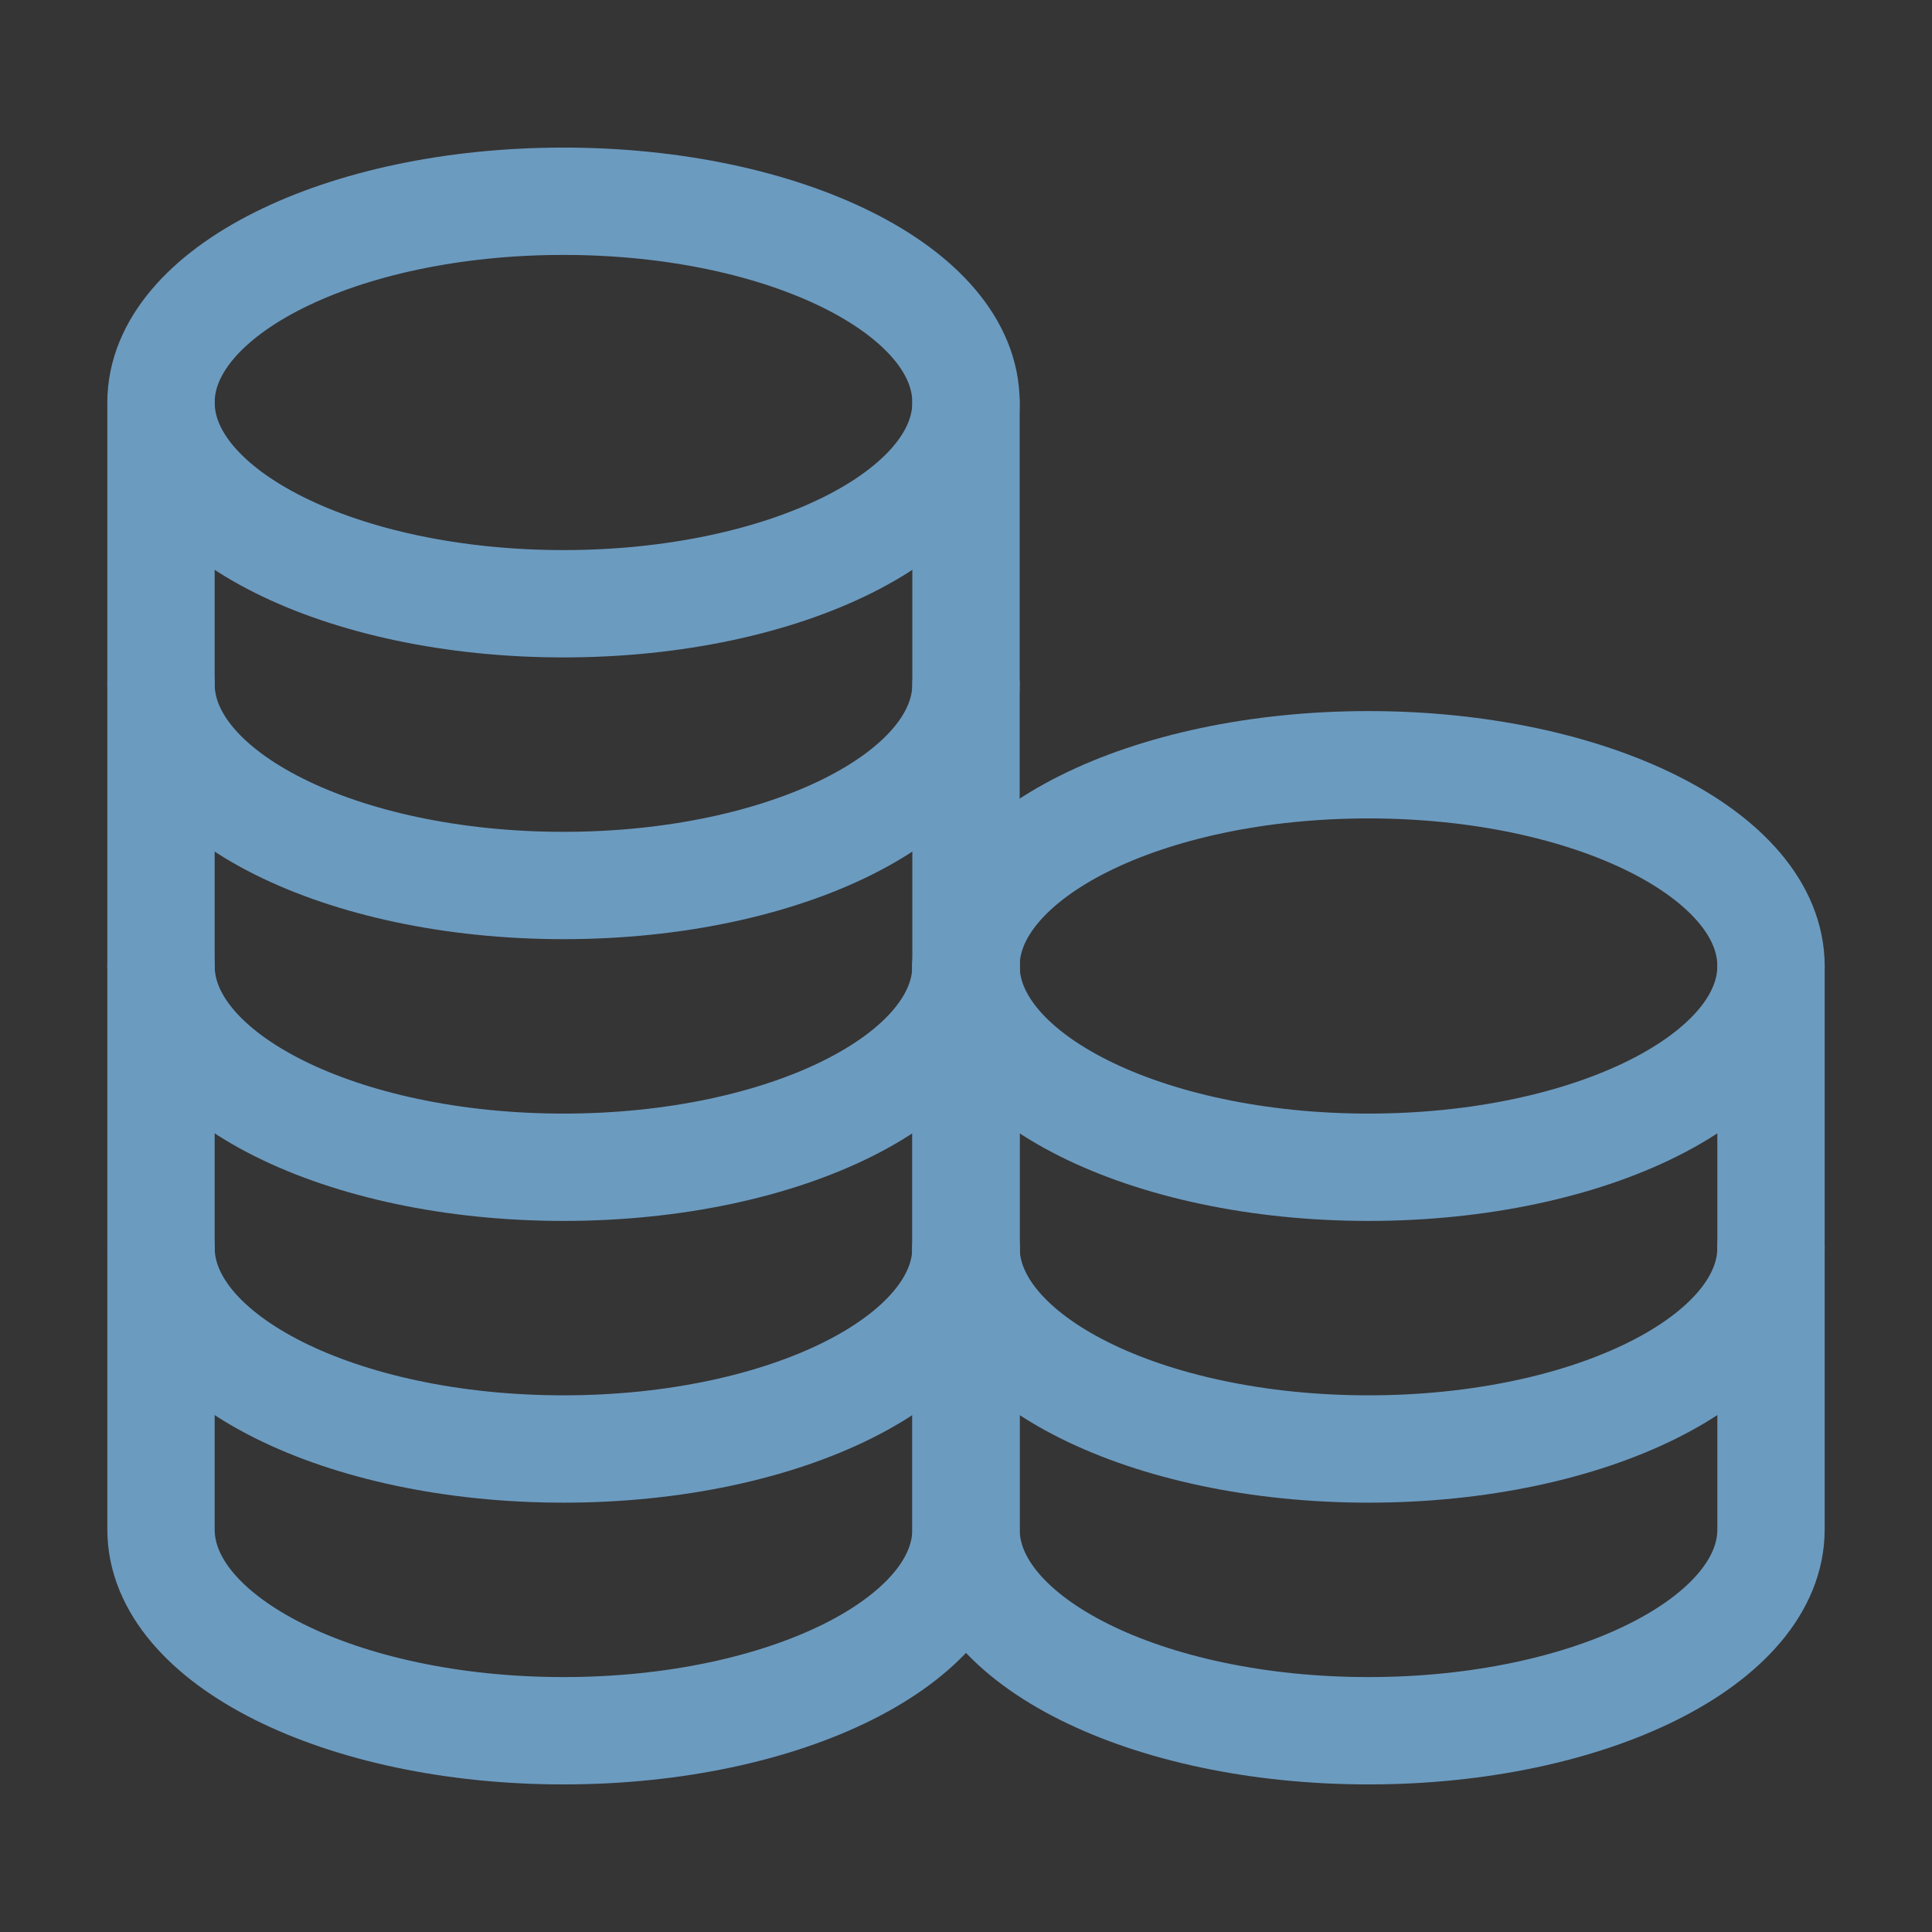
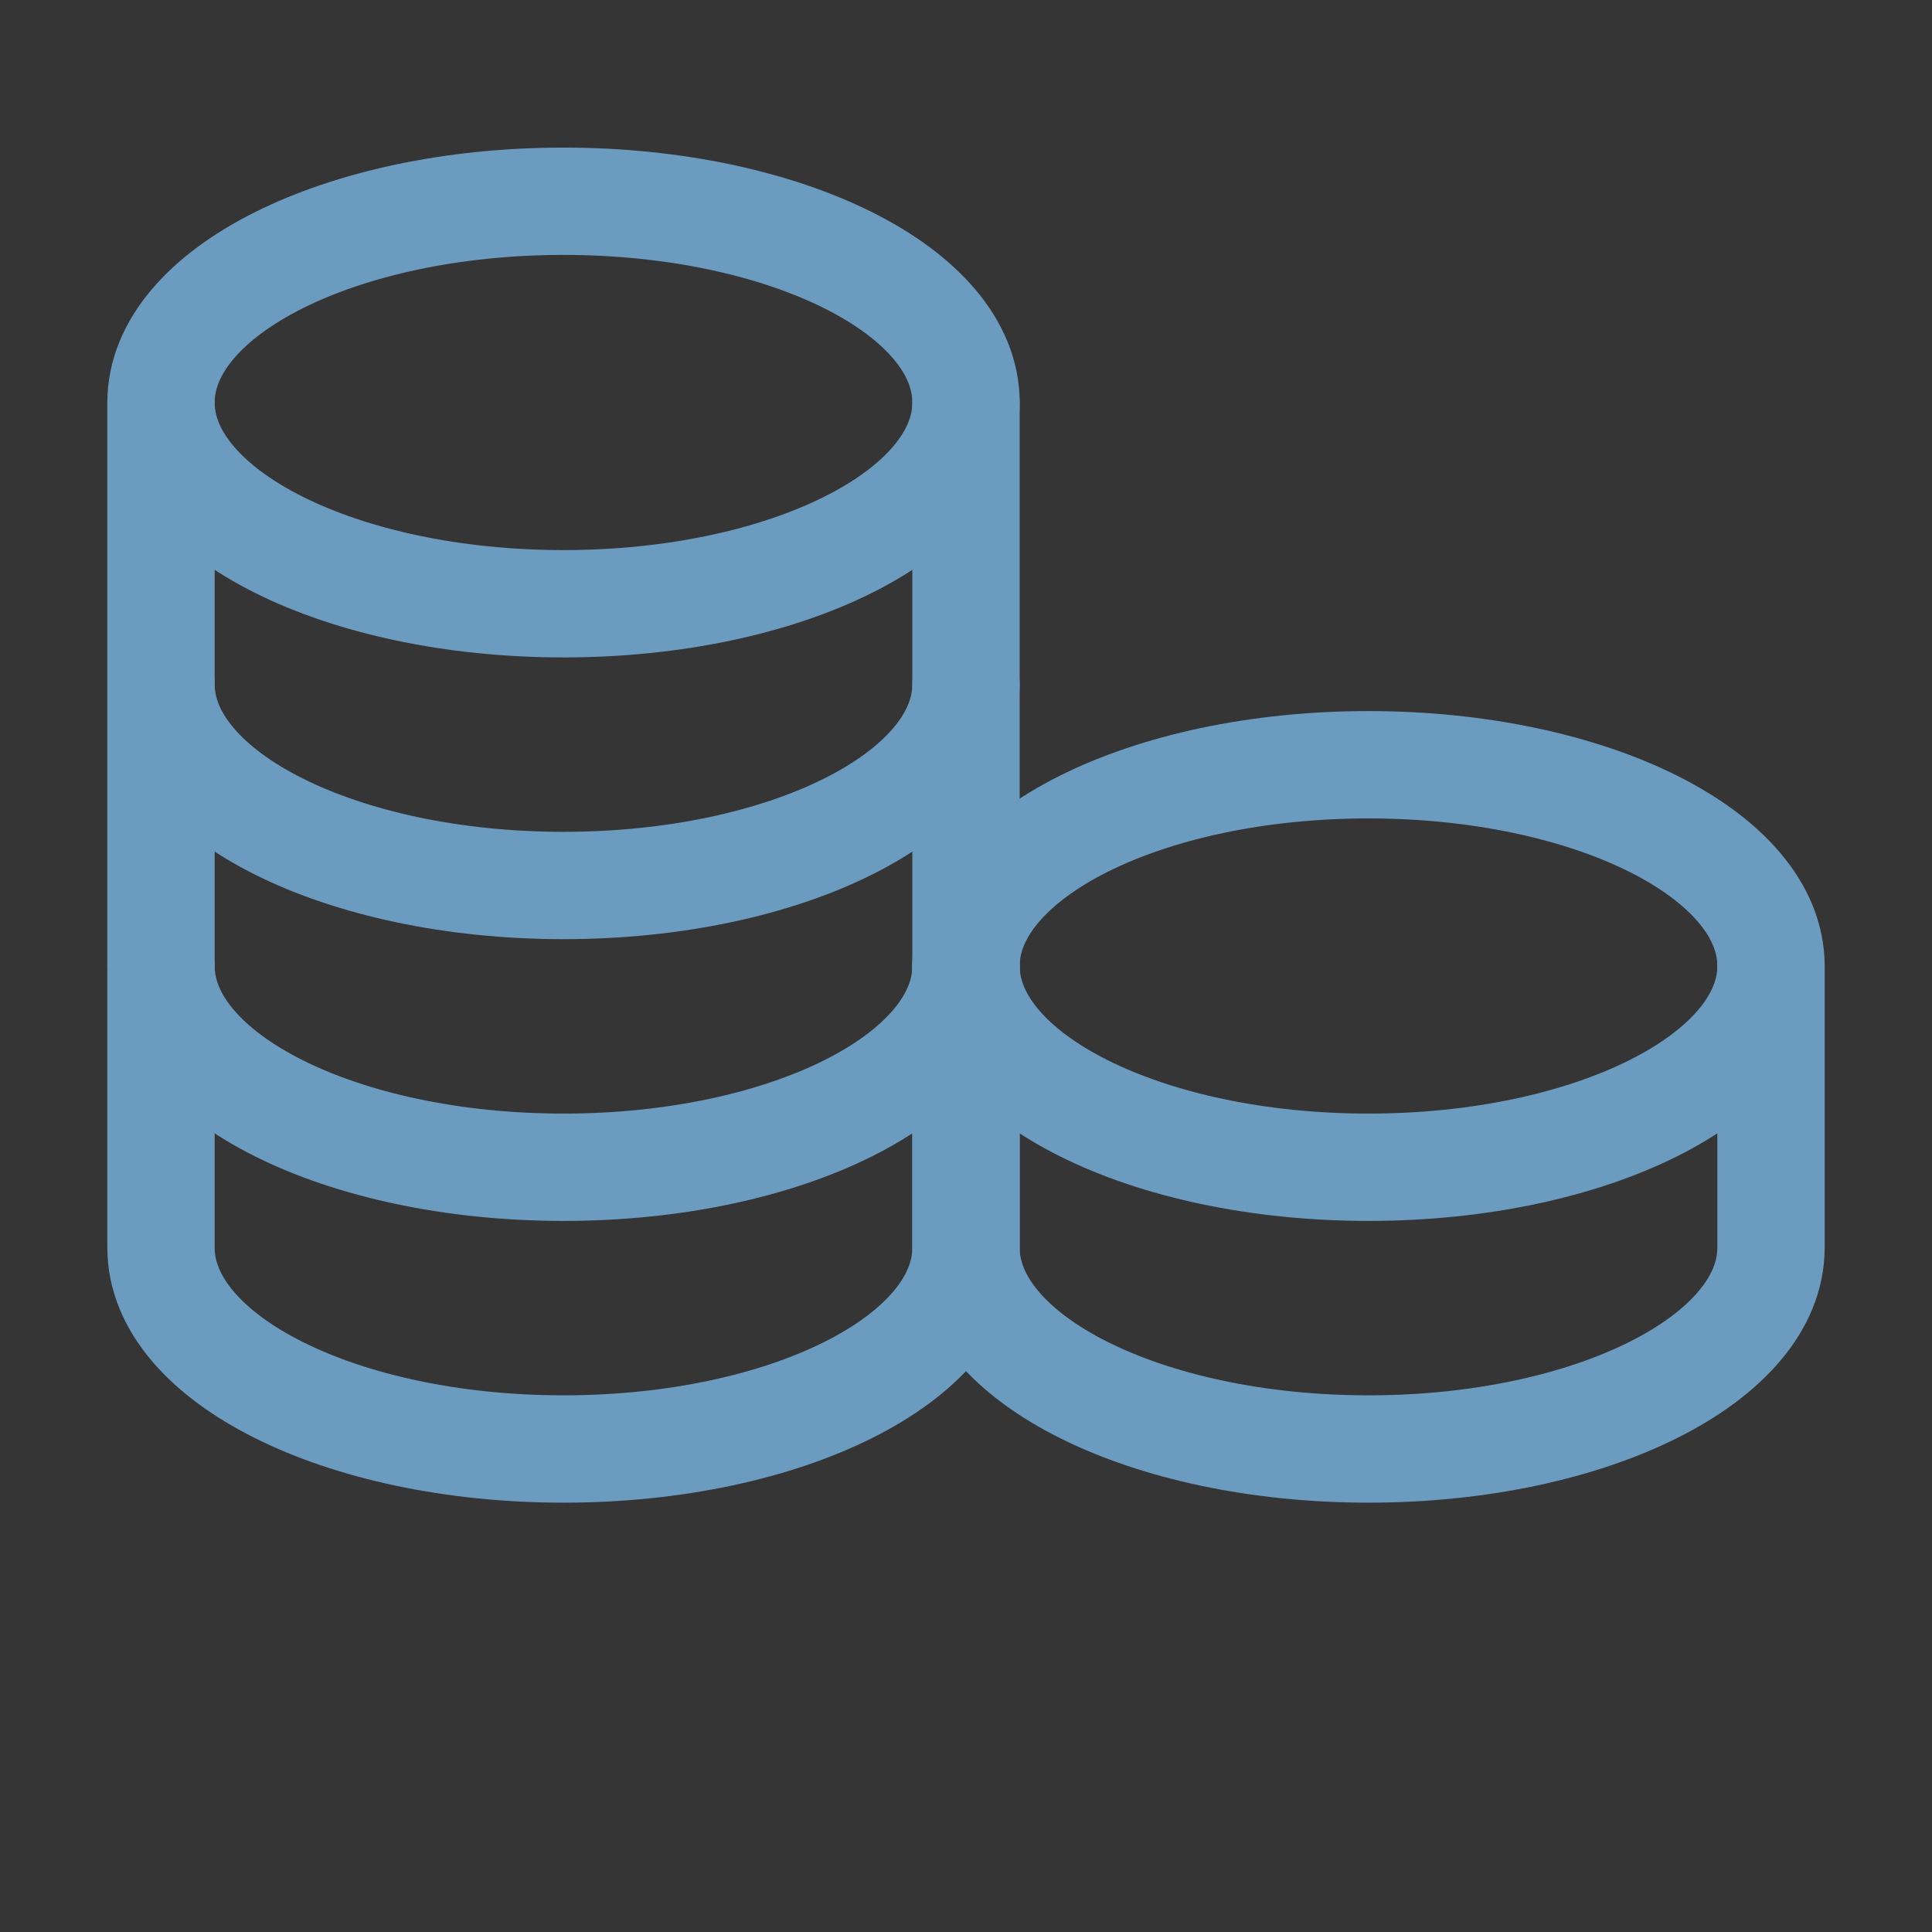
<svg xmlns="http://www.w3.org/2000/svg" width="36" height="36" viewBox="0 0 36 36" fill="none">
  <rect x="0" y="0" width="36" height="36" fill="#333333" stroke="none" />
  <g clip-path="url(#clip0_163_954)">
    <path d="M36 0H0V36H36V0Z" fill="white" fill-opacity="0.01" />
    <path d="M10.5 11.25C14.642 11.25 18 9.571 18 7.5C18 5.429 14.642 3.75 10.5 3.75C6.358 3.75 3 5.429 3 7.5C3 9.571 6.358 11.25 10.5 11.25Z" stroke="#6C9BC0" stroke-width="2" stroke-linecap="round" stroke-linejoin="round" />
    <path d="M3 7.5C3 7.5 3 10.679 3 12.75C3 14.821 6.358 16.5 10.5 16.5C14.642 16.5 18 14.821 18 12.75C18 11.523 18 7.5 18 7.5" stroke="#6C9BC0" stroke-width="2" stroke-linecap="round" stroke-linejoin="round" />
    <path d="M3 12.75C3 12.75 3 15.929 3 18C3 20.071 6.358 21.75 10.5 21.75C14.642 21.75 18 20.071 18 18C18 16.773 18 12.75 18 12.75" stroke="#6C9BC0" stroke-width="2" stroke-linecap="round" stroke-linejoin="round" />
    <path d="M3 18C3 18 3 21.179 3 23.25C3 25.321 6.358 27 10.5 27C14.642 27 18 25.321 18 23.25C18 22.023 18 18 18 18" stroke="#6C9BC0" stroke-width="2" stroke-linecap="round" stroke-linejoin="round" />
-     <path d="M3 23.25C3 23.25 3 26.429 3 28.5C3 30.571 6.358 32.25 10.5 32.25C14.642 32.25 18 30.571 18 28.5C18 27.273 18 23.25 18 23.25" stroke="#6C9BC0" stroke-width="2" stroke-linecap="round" stroke-linejoin="round" />
    <path d="M25.5 21.75C29.642 21.75 33 20.071 33 18C33 15.929 29.642 14.25 25.5 14.25C21.358 14.25 18 15.929 18 18C18 20.071 21.358 21.75 25.5 21.75Z" stroke="#6C9BC0" stroke-width="2" stroke-linecap="round" stroke-linejoin="round" />
    <path d="M18 18C18 18 18 21.179 18 23.25C18 25.321 21.358 27 25.5 27C29.642 27 33 25.321 33 23.25C33 22.023 33 18 33 18" stroke="#6C9BC0" stroke-width="2" stroke-linecap="round" stroke-linejoin="round" />
-     <path d="M18 23.25C18 23.25 18 26.429 18 28.5C18 30.571 21.358 32.25 25.5 32.25C29.642 32.25 33 30.571 33 28.5C33 27.273 33 23.25 33 23.25" stroke="#6C9BC0" stroke-width="2" stroke-linecap="round" stroke-linejoin="round" />
  </g>
  <defs>
    <clipPath id="clip0_163_954">
      <rect width="36" height="36" fill="white" />
    </clipPath>
  </defs>
</svg>